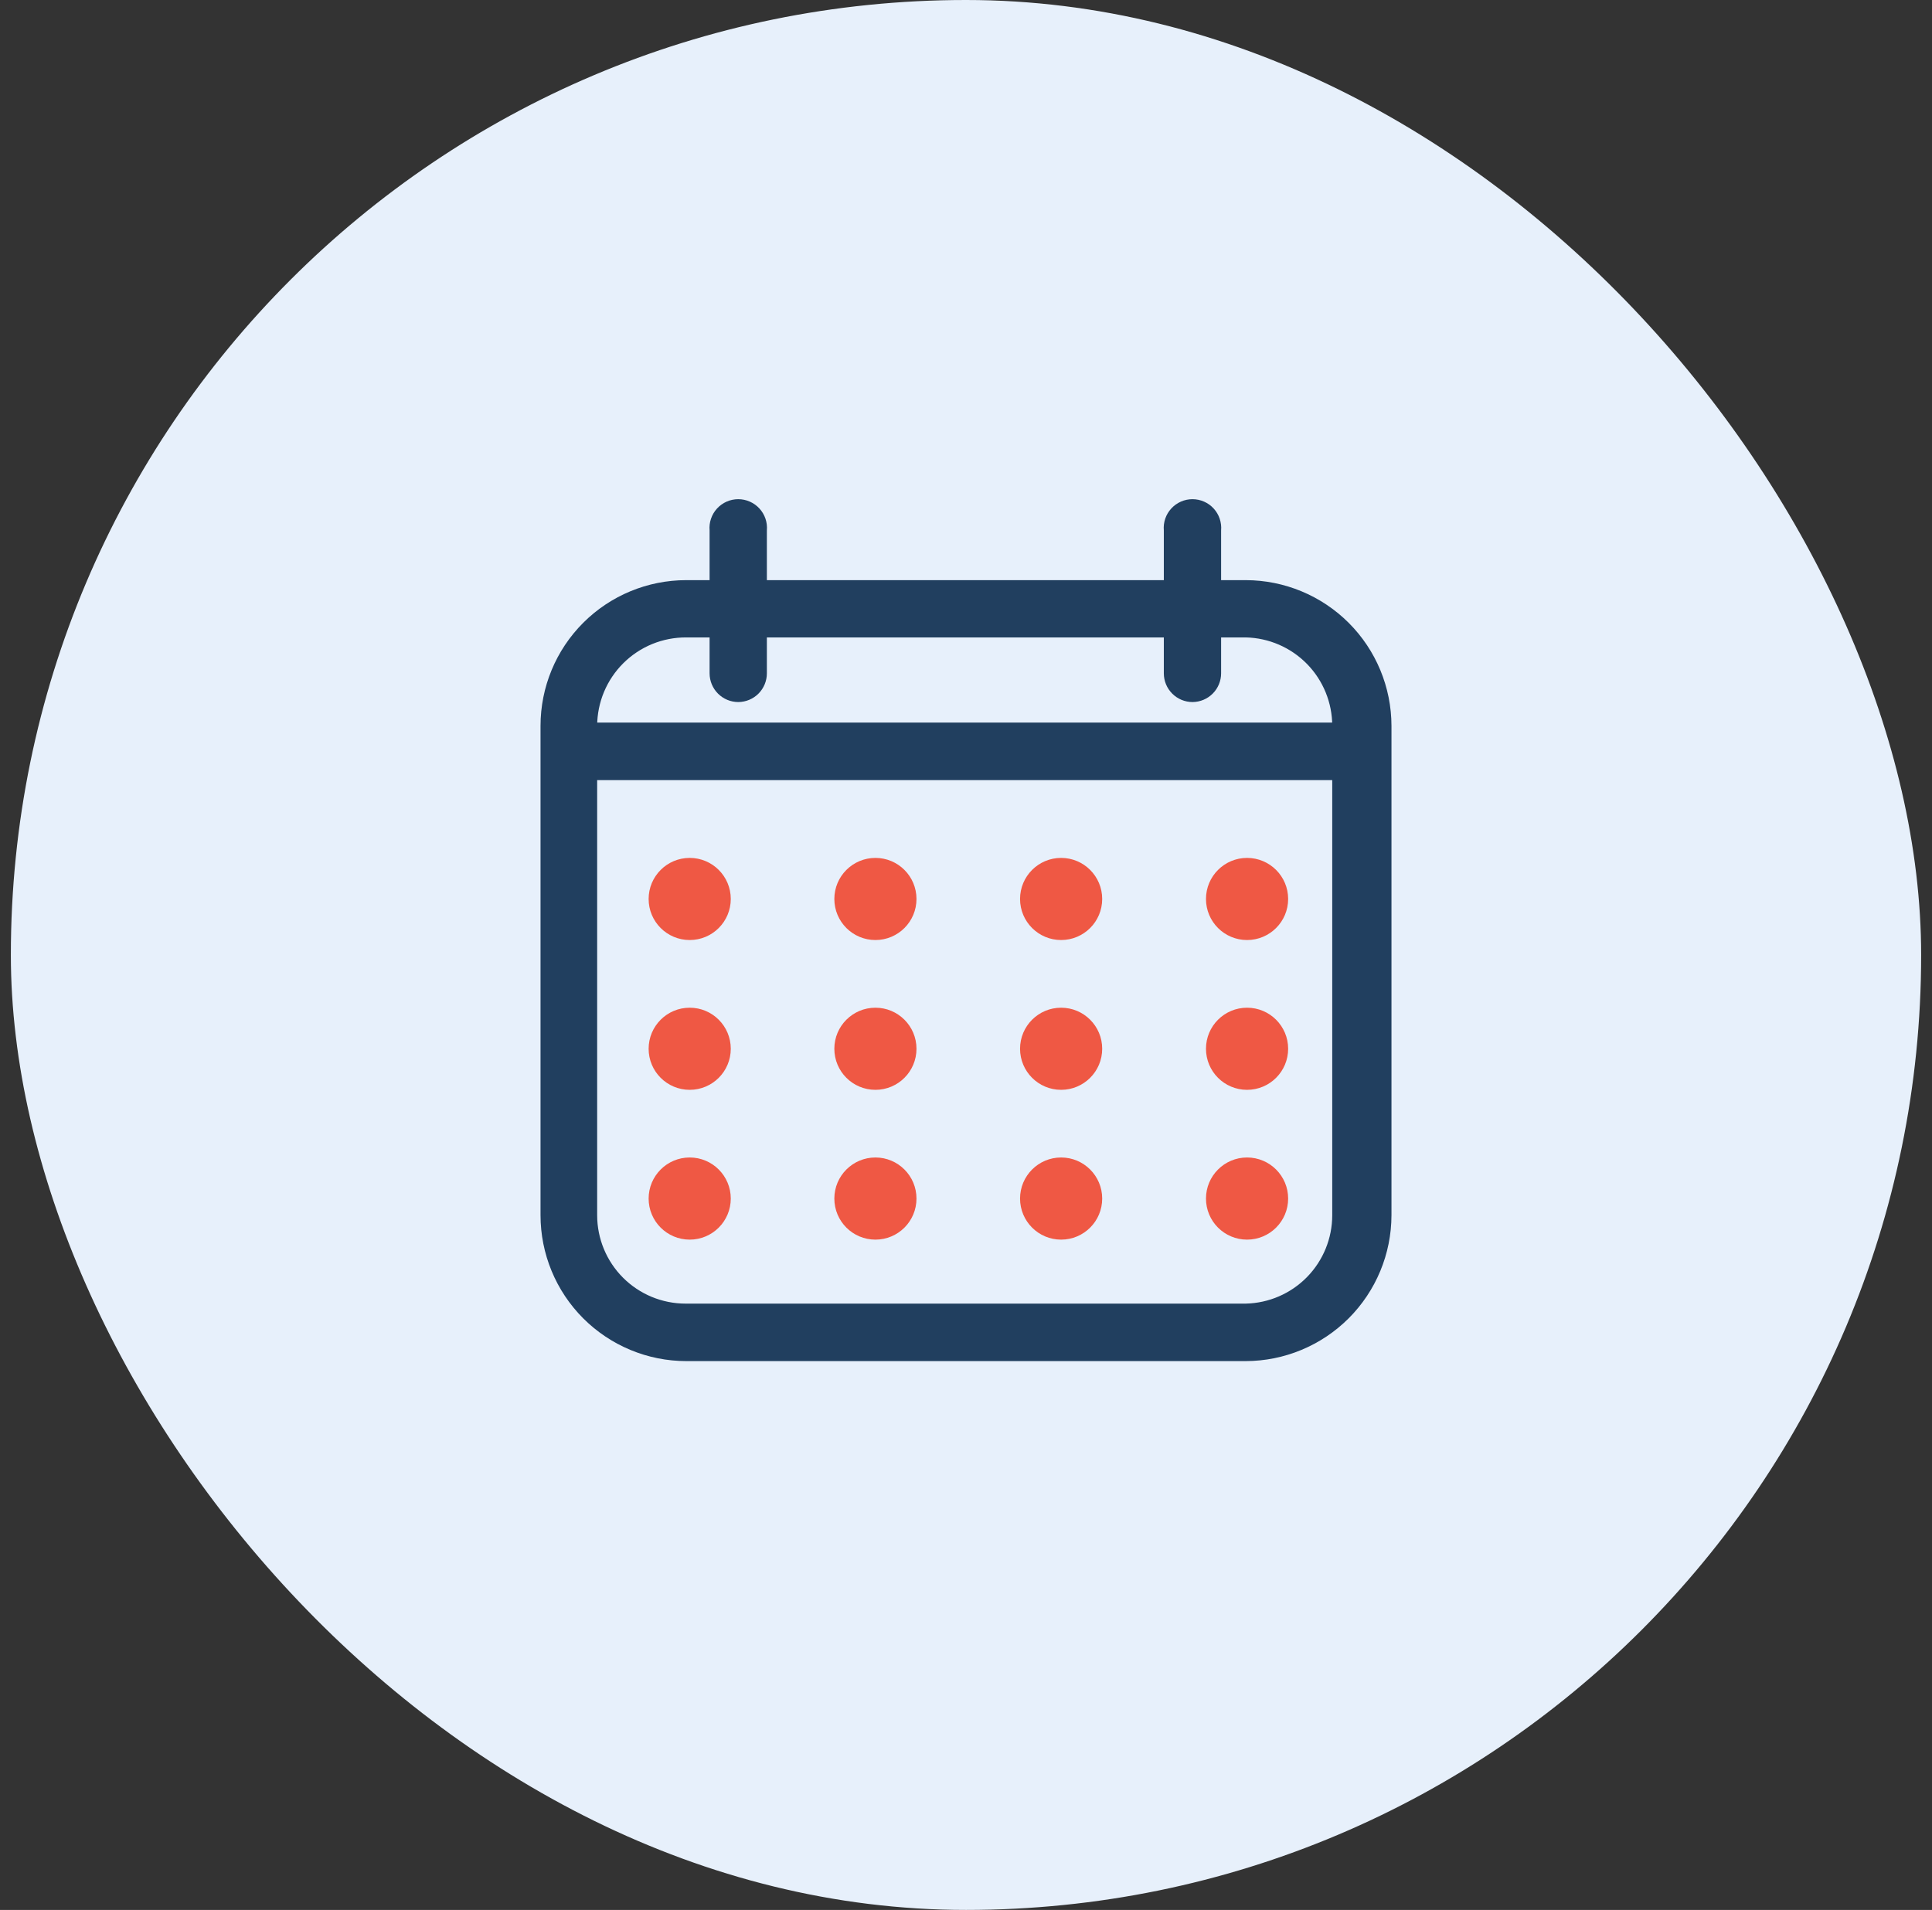
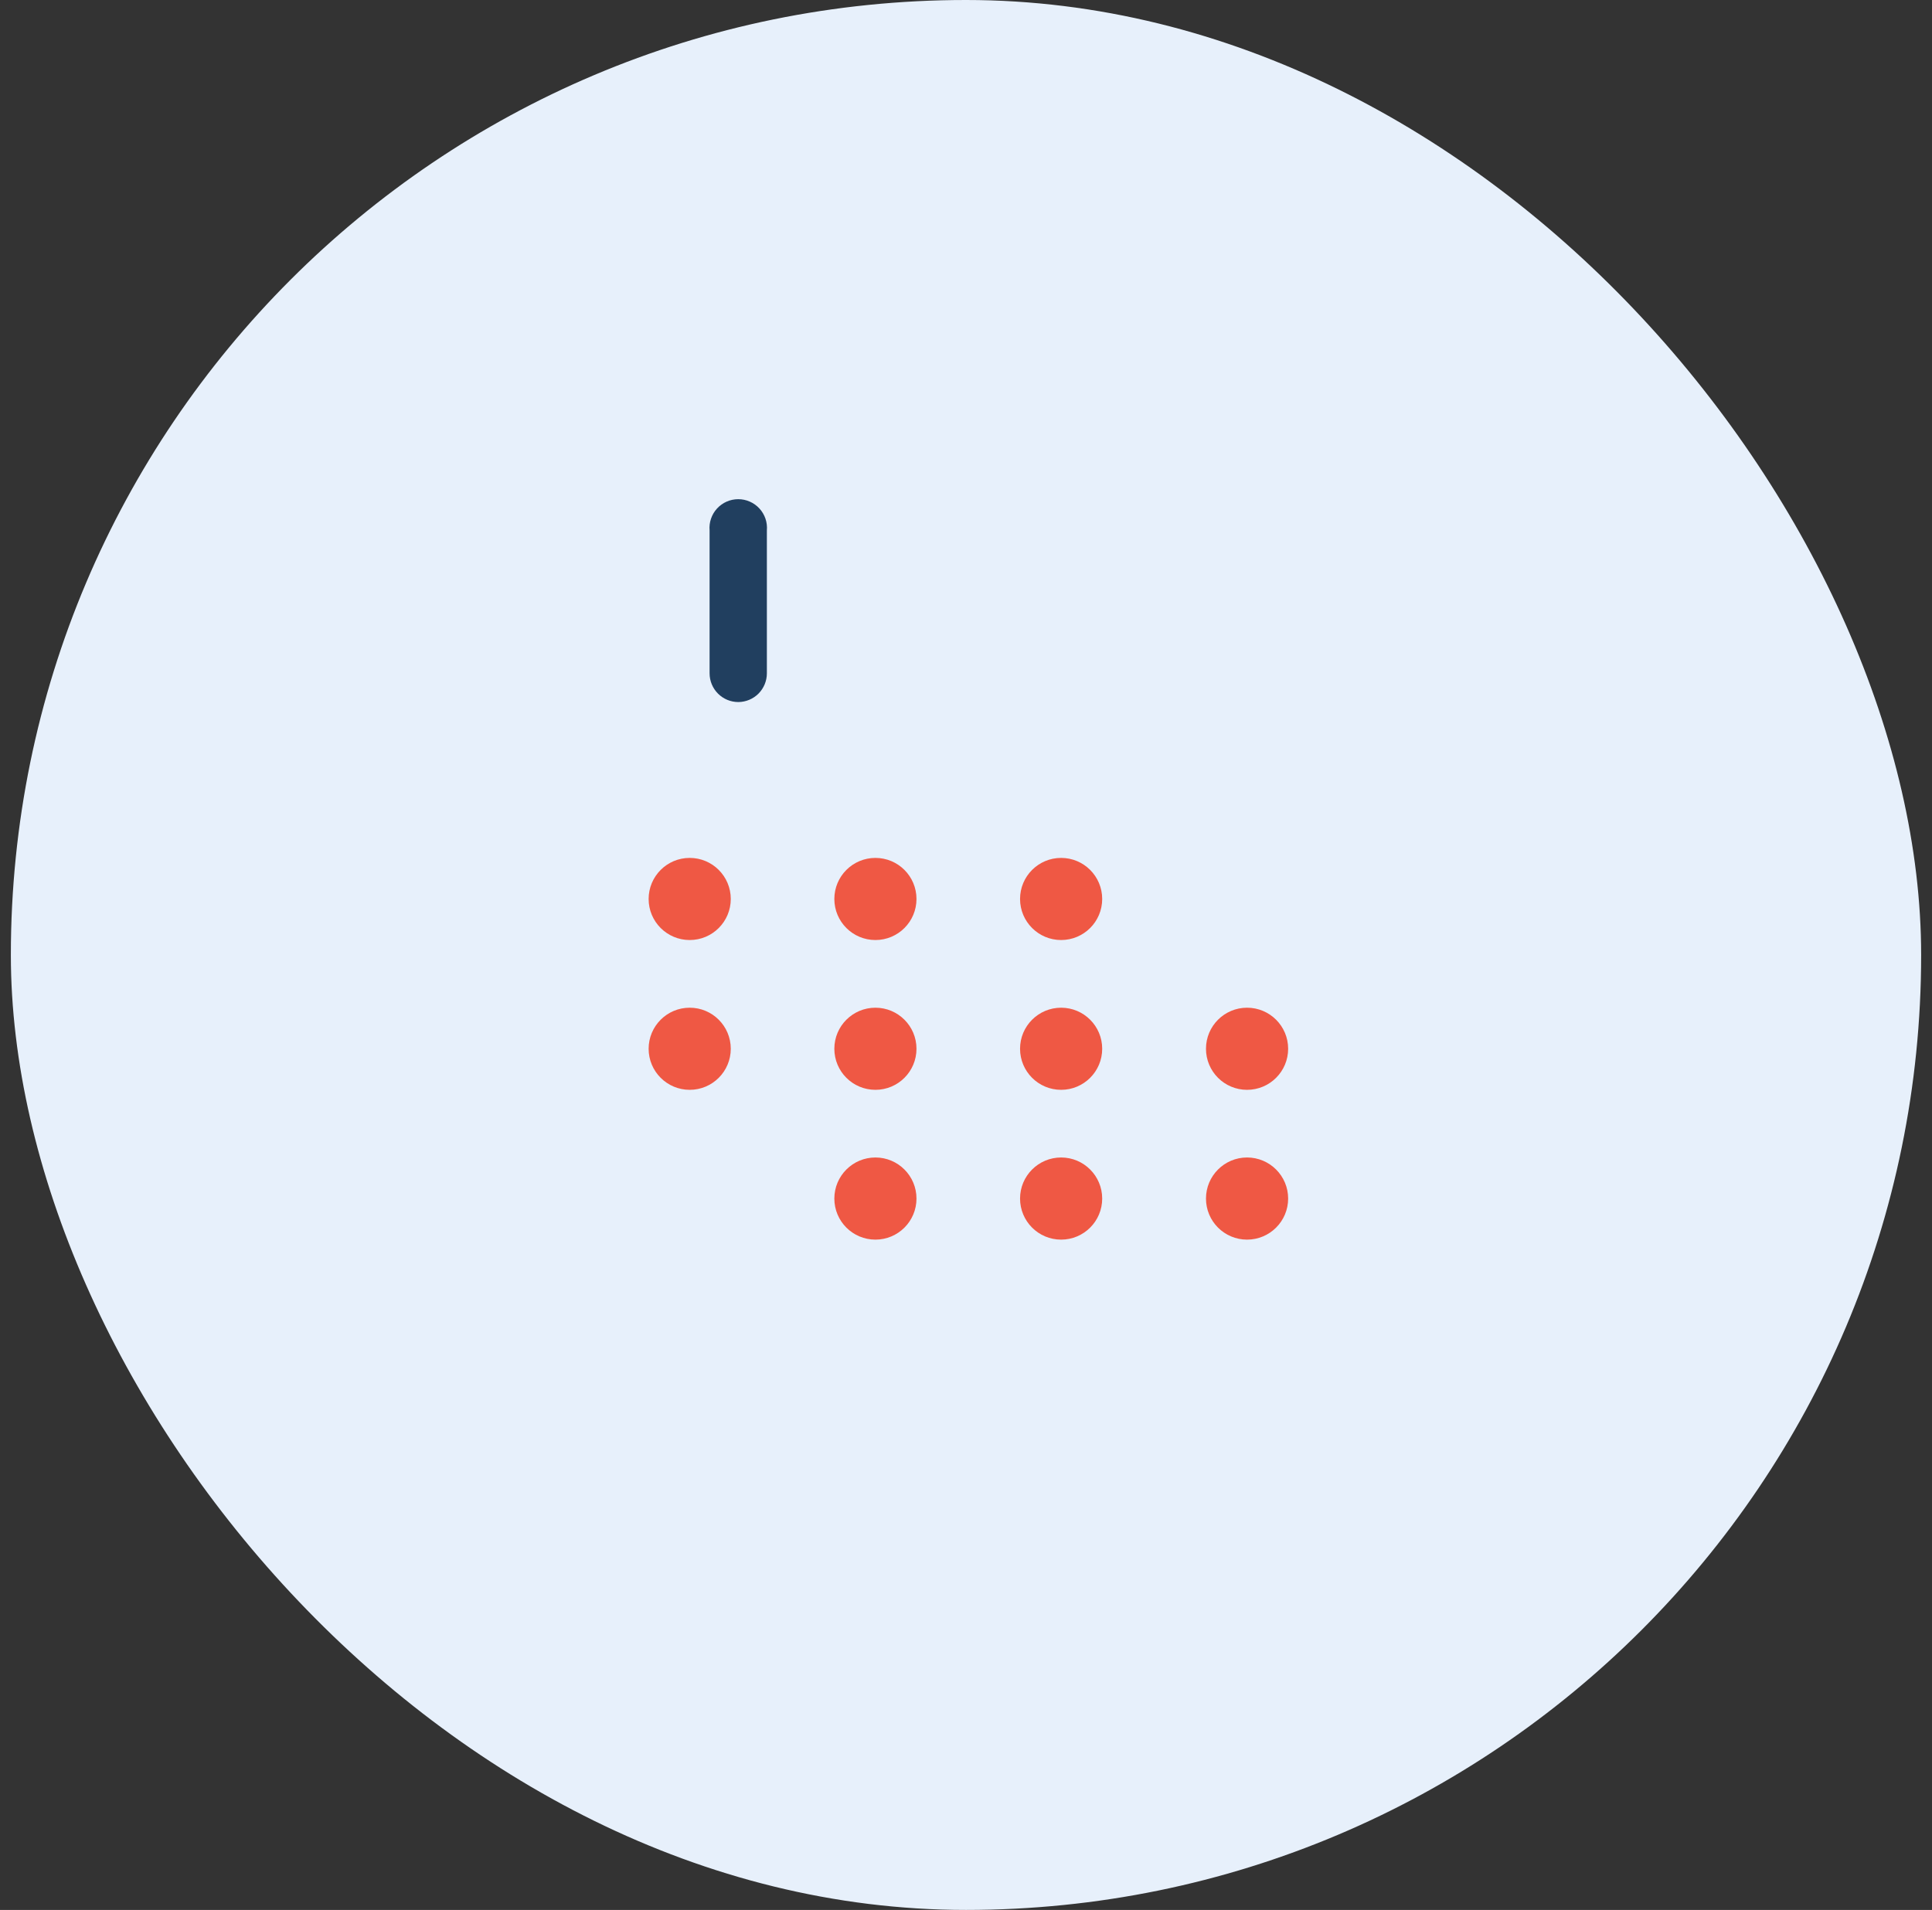
<svg xmlns="http://www.w3.org/2000/svg" width="89" height="88" viewBox="0 0 89 88" fill="none">
  <rect x="0" y="0" width="89" height="88" fill="#333333" stroke="none" />
  <rect x="0.5" width="88" height="88" rx="44" fill="#E7F0FB" />
-   <path d="M57.387 62.713H31.613C29.831 62.711 28.124 62.001 26.865 60.741C25.607 59.48 24.9 57.772 24.9 55.991V33.443C24.9 31.662 25.607 29.955 26.866 28.696C28.125 27.437 29.832 26.73 31.613 26.73H57.387C59.167 26.733 60.873 27.441 62.131 28.699C63.389 29.957 64.097 31.663 64.1 33.443V55.991C64.097 57.771 63.389 59.478 62.132 60.738C60.873 61.998 59.168 62.708 57.387 62.713V62.713ZM31.613 29.369C31.075 29.367 30.543 29.47 30.046 29.673C29.549 29.877 29.097 30.176 28.716 30.555C28.335 30.933 28.032 31.383 27.825 31.878C27.618 32.374 27.511 32.906 27.509 33.443V55.991C27.509 57.071 27.938 58.107 28.702 58.871C29.466 59.635 30.502 60.064 31.583 60.064H57.387C58.452 60.041 59.465 59.601 60.21 58.84C60.955 58.078 61.371 57.056 61.371 55.991V33.443C61.371 32.378 60.955 31.355 60.21 30.593C59.465 29.832 58.452 29.393 57.387 29.369H31.613Z" fill="#213F5F" />
-   <path d="M62.477 35.943H26.513C26.162 35.943 25.825 35.803 25.577 35.555C25.328 35.306 25.189 34.969 25.189 34.618C25.189 34.267 25.328 33.93 25.577 33.681C25.825 33.433 26.162 33.294 26.513 33.294H62.477C62.828 33.294 63.165 33.433 63.413 33.681C63.662 33.93 63.801 34.267 63.801 34.618C63.801 34.969 63.662 35.306 63.413 35.555C63.165 35.803 62.828 35.943 62.477 35.943Z" fill="#213F5F" />
  <path d="M34.013 32.347C33.661 32.347 33.325 32.208 33.076 31.959C32.828 31.711 32.688 31.374 32.688 31.023V24.439C32.672 24.256 32.694 24.072 32.754 23.898C32.813 23.724 32.907 23.565 33.031 23.43C33.155 23.294 33.306 23.186 33.474 23.112C33.642 23.038 33.824 23 34.008 23C34.191 23 34.373 23.038 34.541 23.112C34.709 23.186 34.86 23.294 34.984 23.43C35.108 23.565 35.203 23.724 35.262 23.898C35.321 24.072 35.343 24.256 35.327 24.439V31.023C35.327 31.372 35.189 31.707 34.943 31.956C34.697 32.204 34.362 32.344 34.013 32.347V32.347Z" fill="#213F5F" />
-   <path d="M54.937 32.347C54.586 32.347 54.249 32.208 54.001 31.959C53.752 31.711 53.613 31.374 53.613 31.023V24.439C53.597 24.256 53.619 24.072 53.678 23.898C53.737 23.724 53.832 23.565 53.956 23.43C54.08 23.294 54.231 23.186 54.399 23.112C54.567 23.038 54.749 23 54.932 23C55.116 23 55.297 23.038 55.466 23.112C55.634 23.186 55.785 23.294 55.909 23.43C56.033 23.565 56.127 23.724 56.186 23.898C56.245 24.072 56.268 24.256 56.252 24.439V31.023C56.252 31.372 56.114 31.707 55.867 31.956C55.621 32.204 55.287 32.344 54.937 32.347V32.347Z" fill="#213F5F" />
  <path d="M31.772 43.312C32.817 43.312 33.664 42.465 33.664 41.42C33.664 40.375 32.817 39.528 31.772 39.528C30.727 39.528 29.88 40.375 29.88 41.42C29.88 42.465 30.727 43.312 31.772 43.312Z" fill="#EF5844" />
  <path d="M40.327 43.312C41.372 43.312 42.219 42.465 42.219 41.42C42.219 40.375 41.372 39.528 40.327 39.528C39.282 39.528 38.435 40.375 38.435 41.42C38.435 42.465 39.282 43.312 40.327 43.312Z" fill="#EF5844" />
  <path d="M48.882 43.312C49.927 43.312 50.774 42.465 50.774 41.42C50.774 40.375 49.927 39.528 48.882 39.528C47.837 39.528 46.99 40.375 46.99 41.42C46.99 42.465 47.837 43.312 48.882 43.312Z" fill="#EF5844" />
-   <path d="M57.447 43.312C58.492 43.312 59.34 42.465 59.34 41.42C59.34 40.375 58.492 39.528 57.447 39.528C56.402 39.528 55.555 40.375 55.555 41.42C55.555 42.465 56.402 43.312 57.447 43.312Z" fill="#EF5844" />
  <path d="M31.772 50.214C32.817 50.214 33.664 49.367 33.664 48.322C33.664 47.277 32.817 46.43 31.772 46.43C30.727 46.43 29.88 47.277 29.88 48.322C29.88 49.367 30.727 50.214 31.772 50.214Z" fill="#EF5844" />
  <path d="M40.327 50.214C41.372 50.214 42.219 49.367 42.219 48.322C42.219 47.277 41.372 46.43 40.327 46.43C39.282 46.43 38.435 47.277 38.435 48.322C38.435 49.367 39.282 50.214 40.327 50.214Z" fill="#EF5844" />
  <path d="M48.882 50.214C49.927 50.214 50.774 49.367 50.774 48.322C50.774 47.277 49.927 46.43 48.882 46.43C47.837 46.43 46.99 47.277 46.99 48.322C46.99 49.367 47.837 50.214 48.882 50.214Z" fill="#EF5844" />
  <path d="M57.447 50.214C58.492 50.214 59.34 49.367 59.34 48.322C59.34 47.277 58.492 46.43 57.447 46.43C56.402 46.43 55.555 47.277 55.555 48.322C55.555 49.367 56.402 50.214 57.447 50.214Z" fill="#EF5844" />
-   <path d="M31.772 57.116C32.817 57.116 33.664 56.269 33.664 55.224C33.664 54.179 32.817 53.331 31.772 53.331C30.727 53.331 29.88 54.179 29.88 55.224C29.88 56.269 30.727 57.116 31.772 57.116Z" fill="#EF5844" />
  <path d="M40.327 57.116C41.372 57.116 42.219 56.269 42.219 55.224C42.219 54.179 41.372 53.331 40.327 53.331C39.282 53.331 38.435 54.179 38.435 55.224C38.435 56.269 39.282 57.116 40.327 57.116Z" fill="#EF5844" />
  <path d="M48.882 57.116C49.927 57.116 50.774 56.269 50.774 55.224C50.774 54.179 49.927 53.331 48.882 53.331C47.837 53.331 46.99 54.179 46.99 55.224C46.99 56.269 47.837 57.116 48.882 57.116Z" fill="#EF5844" />
  <path d="M57.447 57.116C58.492 57.116 59.34 56.269 59.34 55.224C59.34 54.179 58.492 53.331 57.447 53.331C56.402 53.331 55.555 54.179 55.555 55.224C55.555 56.269 56.402 57.116 57.447 57.116Z" fill="#EF5844" />
</svg>